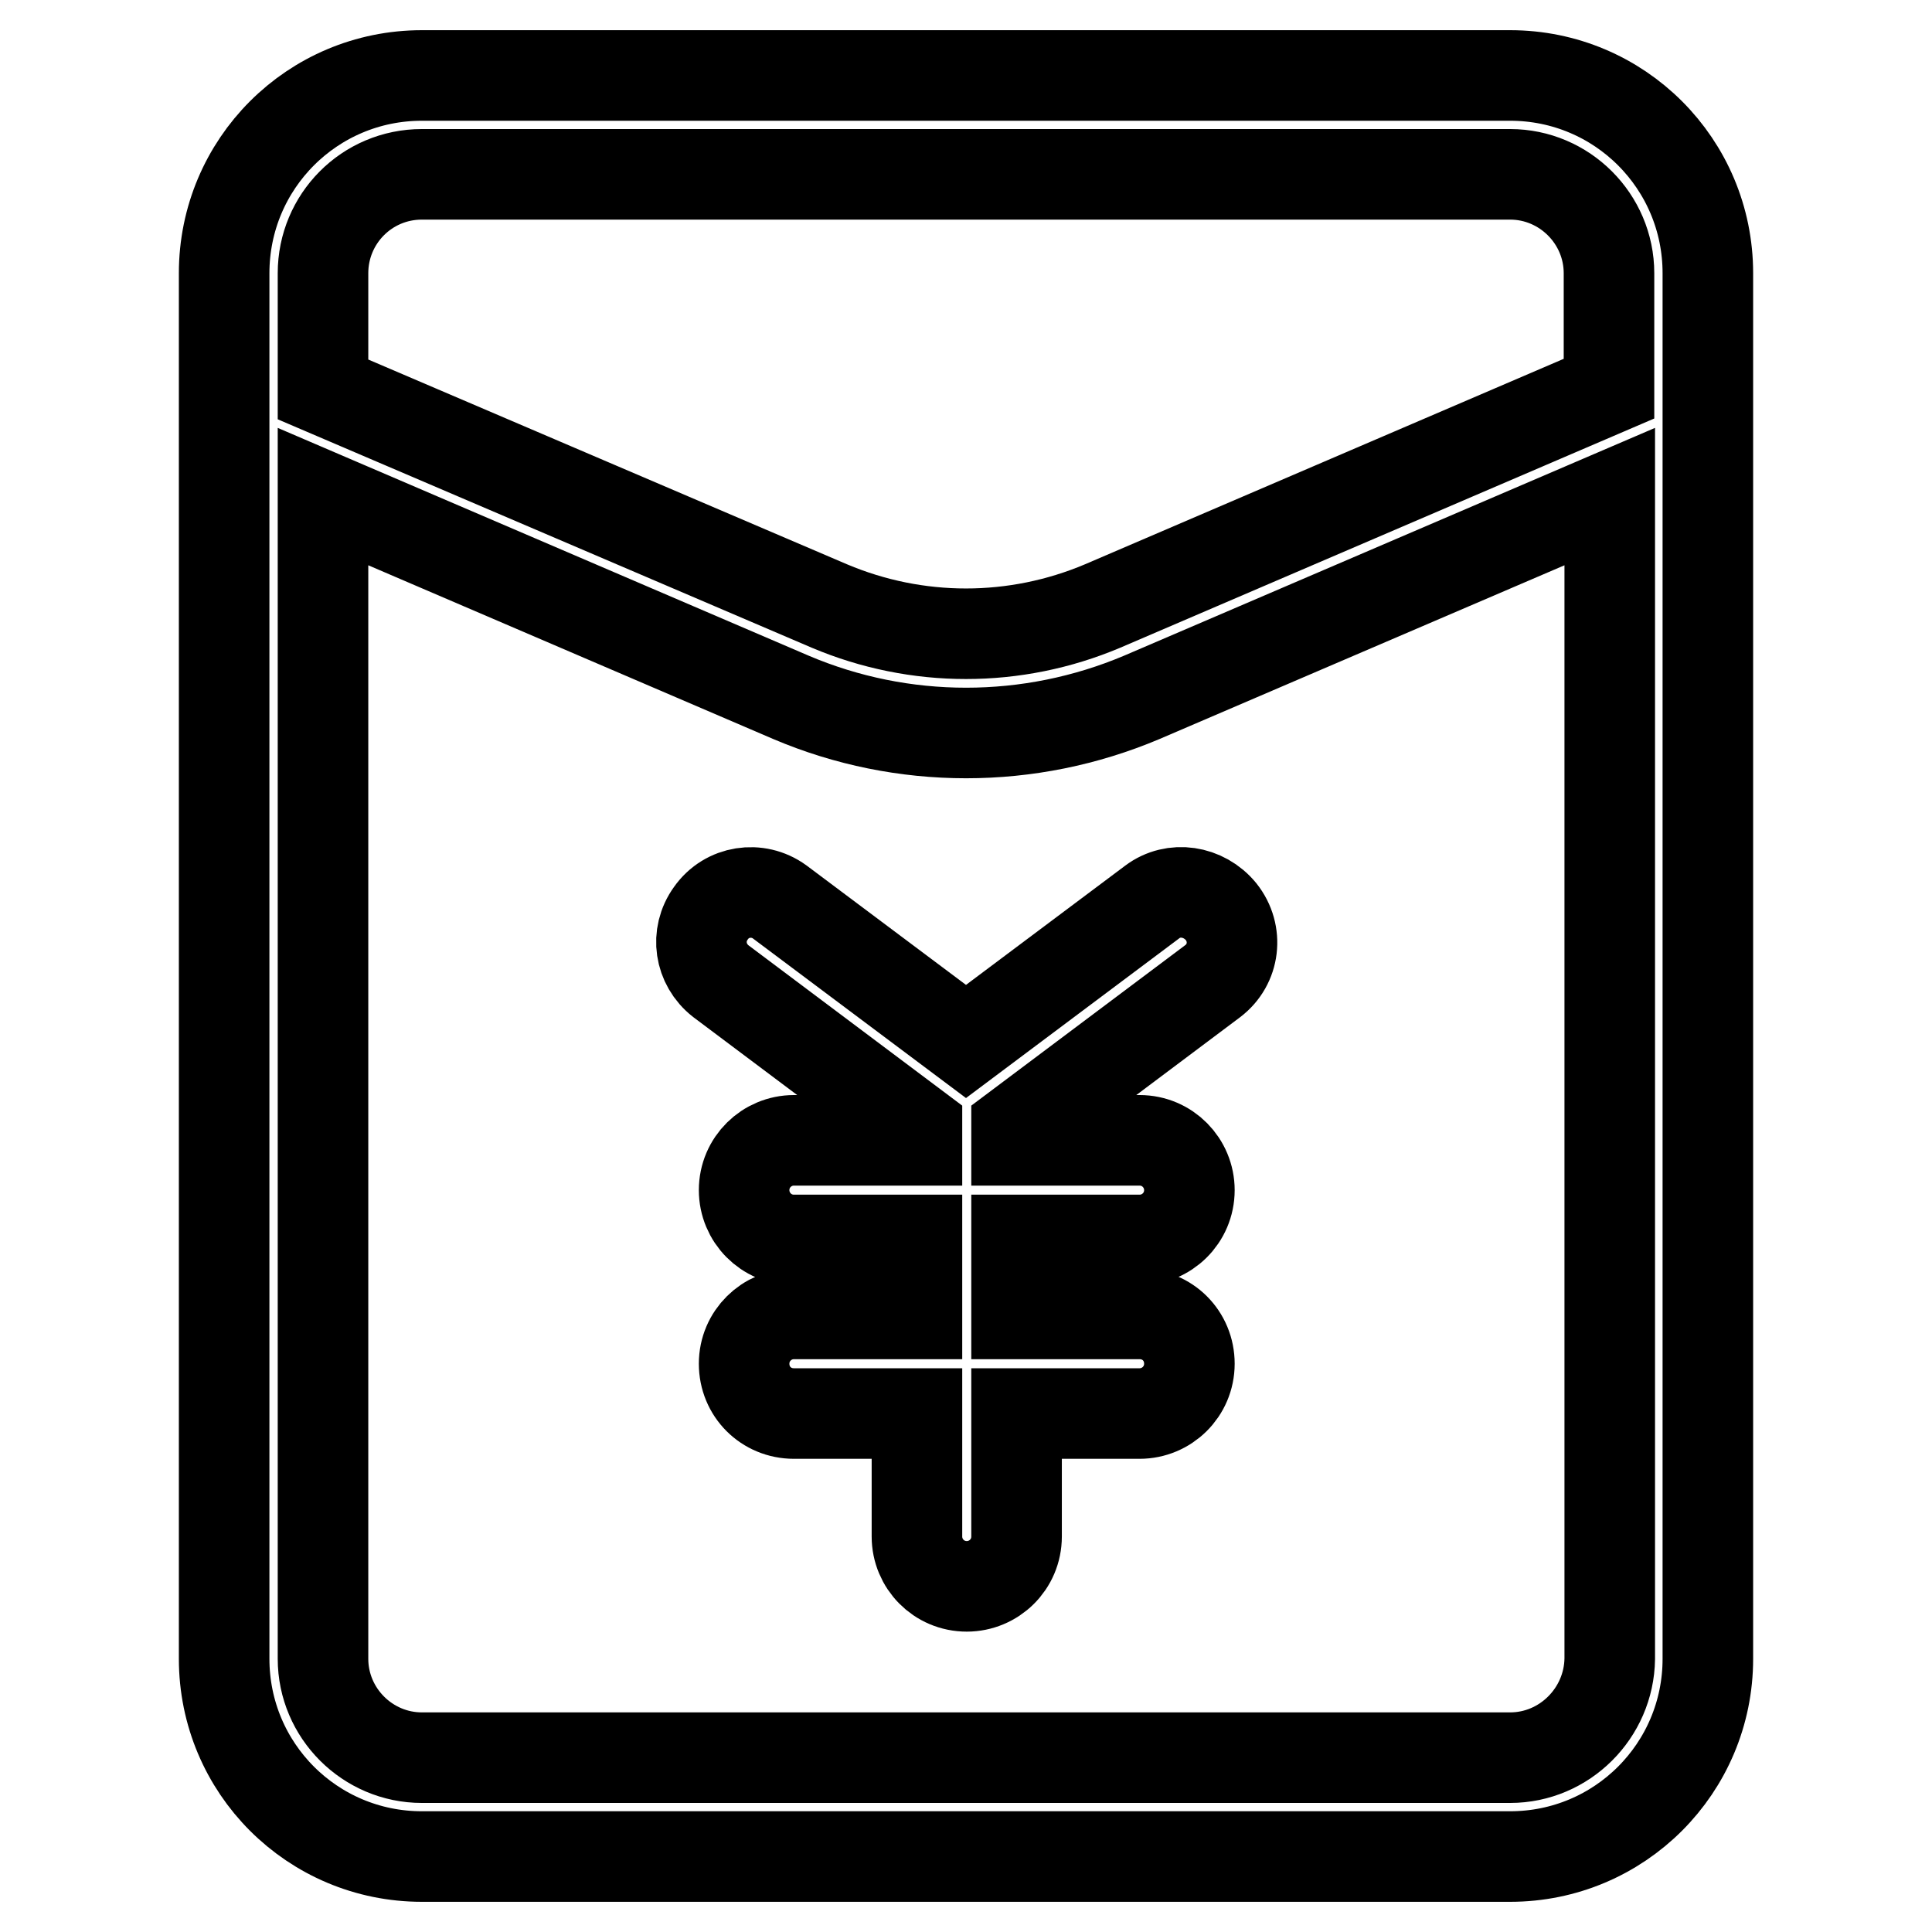
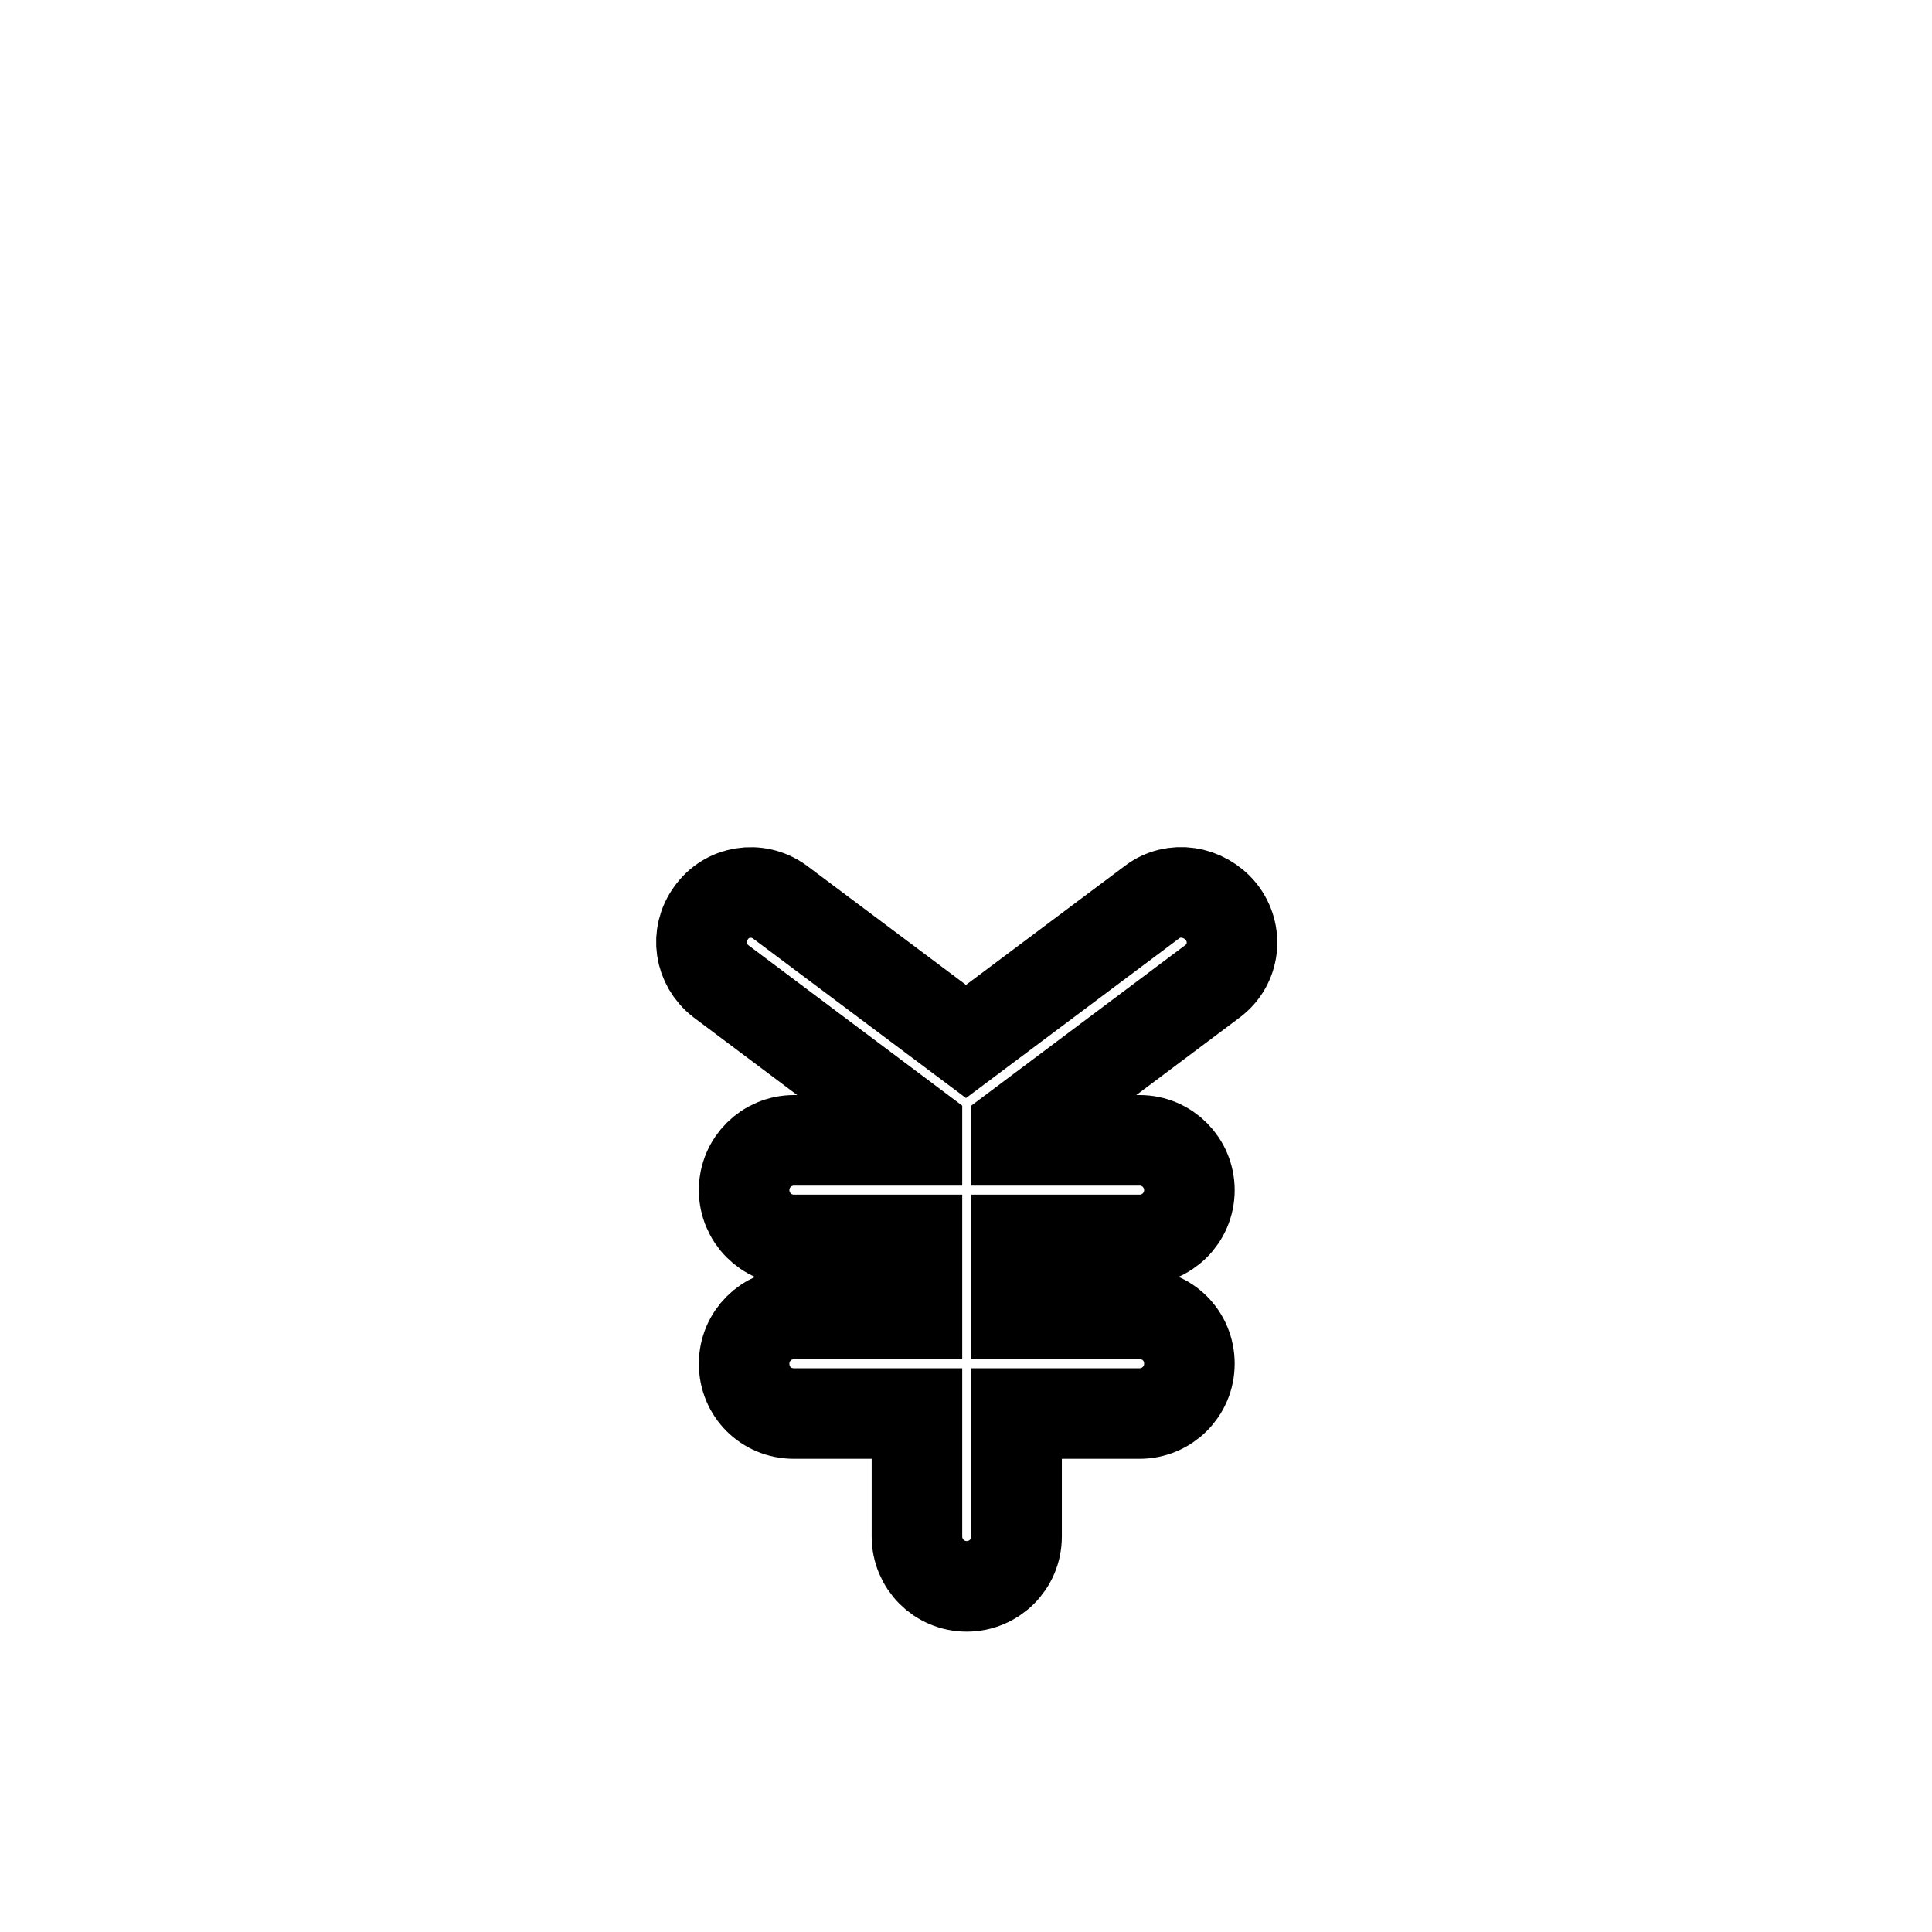
<svg xmlns="http://www.w3.org/2000/svg" version="1.1" x="0px" y="0px" viewBox="0 0 256 256" enable-background="new 0 0 256 256" xml:space="preserve">
  <g>
-     <path stroke-width="12" fill-opacity="0" stroke="#000000" d="M226.3,55.8V36.2c0-14.5-11.7-26.2-26.2-26.2H55.9c-14.5,0-26.2,11.7-26.2,26.2v183.6 c0,14.5,11.7,26.2,26.2,26.2h144.2c14.5,0,26.2-11.7,26.2-26.2V55.8C226.3,55.9,226.3,55.9,226.3,55.8z M55.9,23.1h144.2 c7.2,0,13.1,5.9,13.1,13.1v15.3l-67.1,28.8c-11.6,4.9-24.6,4.9-36.2,0L42.8,51.6V36.2C42.8,29,48.6,23.1,55.9,23.1z M200.1,232.9 H55.9c-7.2,0-13.1-5.9-13.1-13.1V65.8l62,26.6c14.8,6.3,31.6,6.3,46.5,0l62-26.6v154C213.2,227,207.3,232.9,200.1,232.9z" />
    <path stroke-width="12" fill-opacity="0" stroke="#000000" d="M152.7,119.5L128,138l-24.7-18.5c-2.9-2.1-7-1.5-9.1,1.5c-2.1,2.9-1.5,6.8,1.3,9l26,19.5v1.6h-16.3 c-3.6,0-6.6,2.9-6.6,6.6c0,3.6,2.9,6.6,6.6,6.6h16.3v9.8h-16.3c-3.6,0-6.6,2.9-6.6,6.6s2.9,6.6,6.6,6.6c0,0,0,0,0,0h16.3v16.3 c0,3.6,2.9,6.6,6.6,6.6c3.6,0,6.6-2.9,6.6-6.6c0,0,0,0,0,0v-16.3h16.3c3.6,0,6.6-2.9,6.6-6.6s-2.9-6.6-6.6-6.6c0,0,0,0,0,0h-16.3 v-9.8h16.3c3.6,0,6.6-2.9,6.6-6.6c0-3.6-2.9-6.6-6.6-6.6h-16.3v-1.6l26-19.5c2.9-2.2,3.4-6.3,1.1-9.2 C159.5,118,155.5,117.4,152.7,119.5L152.7,119.5z" />
  </g>
</svg>